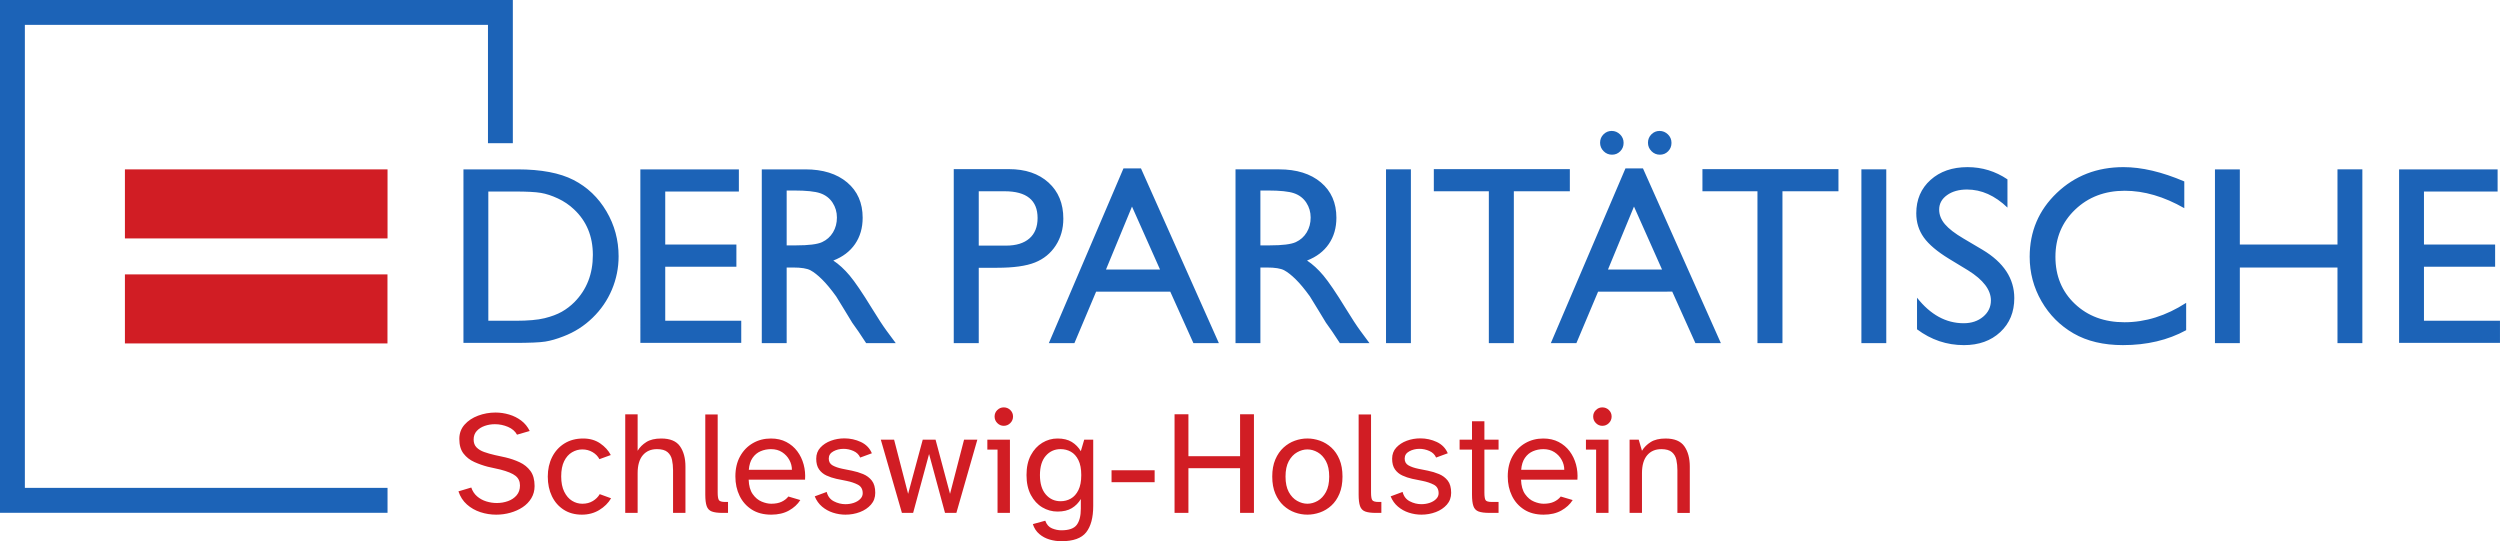
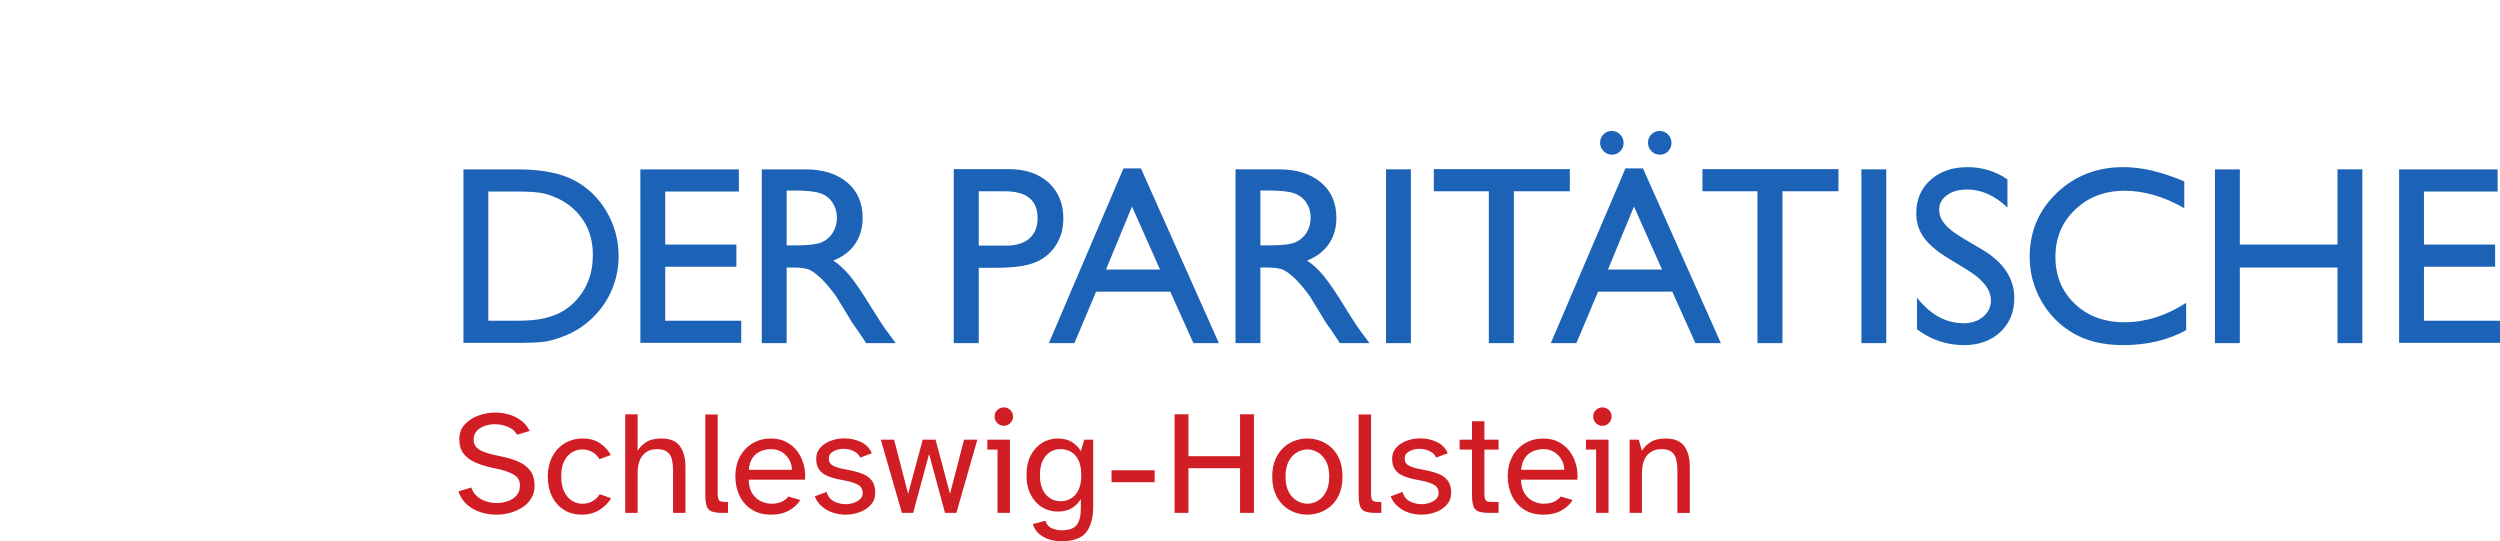
<svg xmlns="http://www.w3.org/2000/svg" viewBox="29.37 29.37 508.2 110.02">
-   <path d="M54.763 85.149h53.372v14.034h-53.372Zm0-21.347h53.385v14.035H54.763v-14.035" fill="#d11d24" />
-   <path d="M108.148 133.607H29.368v-104.24H133.62v29.107h-5.056V34.422H34.424v94.127h73.724v5.057" fill="#1c63b7" />
  <path d="M517.057 99.074h20.508v-4.502h-15.451V83.598h14.464V79.073h-14.464V68.301H537.084v-4.502h-20.027zm-12.524-20.002H484.684V63.799h-5.057v35.326h5.057V83.75h19.849v15.375h5.057v-35.326h-5.057Zm-43.303 15.804c-4.096 0-7.459-1.248-10.088-3.743-2.631-2.495-3.945-5.681-3.945-9.559 0-3.843 1.336-7.041 4.008-9.596 2.671-2.554 6.031-3.831 10.076-3.831 3.945 0 7.981 1.18 12.113 3.54v-5.437c-4.536-1.937-8.657-2.907-12.367-2.907-5.377 0-9.899 1.754-13.565 5.259-3.667 3.507-5.5 7.831-5.5 12.972 0 3.237.801 6.247 2.401 9.028 1.603 2.781 3.776 4.964 6.525 6.549 2.748 1.584 6.095 2.375 10.037 2.375 4.856 0 9.137-1.01 12.847-3.034V90.932c-4.081 2.63-8.261 3.945-12.543 3.945m-27.147-4.435c0 1.328-.528 2.432-1.581 3.313-1.053.882-2.372 1.322-3.957 1.322-3.591 0-6.751-1.729-9.483-5.189v6.422c2.867 2.145 6.044 3.217 9.533 3.217 3.033 0 5.499-.884 7.397-2.654 1.896-1.771 2.844-4.071 2.844-6.903 0-3.979-2.155-7.255-6.464-9.828l-3.863-2.285c-1.733-1.016-2.991-1.987-3.773-2.909-.783-.924-1.173-1.915-1.173-2.973 0-1.192.531-2.169 1.593-2.933 1.061-.764 2.419-1.147 4.071-1.147 2.933 0 5.672 1.225 8.219 3.673v-5.74c-2.461-1.656-5.168-2.484-8.117-2.484-3.085 0-5.592.868-7.523 2.604-1.931 1.736-2.896 3.995-2.896 6.776 0 1.855.511 3.495 1.531 4.919 1.019 1.425 2.735 2.873 5.145 4.345l3.844 2.334c3.101 1.93 4.653 3.969 4.653 6.119m-26.329 8.683h5.057v-35.326h-5.057zm-32.313-30.875h11.184v30.875h5.083V68.25h11.385V63.749h-27.652Zm-10.375-11.569c-.464.464-.696 1.033-.696 1.707 0 .659.237 1.227.709 1.708.471.48 1.044.72 1.719.72.657 0 1.215-.232 1.669-.695.455-.464.683-1.033.683-1.708 0-.673-.24-1.247-.72-1.719-.48-.472-1.051-.708-1.708-.708-.64 0-1.193.232-1.656.694m-9.736 0c-.463.464-.695 1.033-.695 1.707 0 .659.236 1.227.708 1.708.472.48 1.045.72 1.72.72.657 0 1.213-.232 1.668-.695.455-.464.684-1.033.684-1.708 0-.673-.241-1.247-.721-1.719-.48-.472-1.049-.708-1.707-.708-.641 0-1.192.232-1.657.694m.911 27.475 5.285-12.796 5.7 12.796zm-11.619 14.969h5.197l4.413-10.469H369.304l4.709 10.469h5.176L363.351 63.597h-3.556zm-23.784-30.875h11.183v30.875h5.083V68.25h11.385V63.749h-27.651Zm-9.719 30.875h5.057v-35.326h-5.057zM292.424 68.654c1.071.371 1.9 1.008 2.492 1.909.589.903.884 1.909.884 3.021 0 1.131-.264 2.137-.797 3.023-.531.884-1.272 1.546-2.224 1.984-.953.439-2.711.658-5.272.658h-1.923v-11.152h1.519c2.477 0 4.251.185 5.321.556m-6.84 30.471V83.75h1.317c1.655 0 2.831.19 3.532.568.699.379 1.484.997 2.353 1.856.871.857 1.825 2.012 2.869 3.463l1.693 2.758 1.564 2.58.987 1.392c.149.201.251.345.301.429l1.541 2.328h6.017l-1.871-2.53c-.743-1.01-1.728-2.52-2.959-4.525-1.955-3.187-3.473-5.42-4.551-6.702-1.079-1.281-2.183-2.292-3.313-3.034 1.921-.742 3.397-1.863 4.425-3.363 1.028-1.5 1.543-3.279 1.543-5.336 0-3.017-1.049-5.41-3.148-7.181-2.099-1.769-4.935-2.655-8.509-2.655h-8.851v35.326ZM254.196 84.156l5.285-12.796 5.699 12.796zm-11.619 14.969h5.197l4.415-10.469h15.071l4.708 10.469h5.175L261.304 63.597h-3.553zm-2.287-25.439c0 1.804-.556 3.191-1.668 4.16-1.113.969-2.699 1.453-4.753 1.453h-5.539V68.25h5.235c4.484 0 6.725 1.812 6.725 5.437m-11.96 25.439v-15.324h3.741c3.339 0 5.901-.357 7.688-1.075 1.788-.716 3.195-1.867 4.224-3.452 1.027-1.584 1.541-3.404 1.541-5.461 0-3.068-1.003-5.512-3.009-7.333-2.007-1.82-4.695-2.731-8.065-2.731H223.248v35.376Zm-32.208-30.471c1.069.371 1.9 1.008 2.491 1.909.589.903.885 1.909.885 3.021 0 1.131-.267 2.137-.797 3.023-.531.884-1.273 1.546-2.225 1.984-.952.439-2.709.658-5.272.658h-1.921v-11.152h1.516c2.479 0 4.253.185 5.324.556m-6.84 30.471V83.75h1.316c1.653 0 2.831.19 3.532.568.7.379 1.485.997 2.353 1.856.869.857 1.827 2.012 2.871 3.463l1.691 2.758 1.567 2.58.984 1.392c.152.201.253.345.304.429l1.54 2.328h6.019L209.588 96.595c-.743-1.01-1.728-2.52-2.96-4.525-1.955-3.187-3.472-5.42-4.551-6.702-1.08-1.281-2.184-2.292-3.312-3.034 1.921-.742 3.396-1.863 4.425-3.363 1.027-1.5 1.541-3.279 1.541-5.336 0-3.017-1.049-5.41-3.148-7.181-2.099-1.769-4.935-2.655-8.508-2.655h-8.851v35.326Zm-29.74-.051h20.507v-4.502H164.6V83.598h14.464V79.073H164.6V68.301h14.969v-4.502h-20.027zm-20.228-30.496c1.097.187 2.255.566 3.477 1.139 1.223.573 2.305 1.307 3.249 2.2 2.563 2.394 3.844 5.487 3.844 9.28 0 3.86-1.248 7.055-3.743 9.583-.776.776-1.631 1.429-2.567 1.96-.936.531-2.103.969-3.503 1.315-1.4.347-3.363.519-5.892.519h-5.544V68.301h5.394c2.428 0 4.188.092 5.284.277M133.828 99.074c3.136 0 5.26-.088 6.372-.266 1.112-.177 2.335-.527 3.667-1.049 2.276-.86 4.273-2.133 5.993-3.818 1.685-1.635 2.984-3.532 3.895-5.69.909-2.157 1.364-4.416 1.364-6.777 0-3.303-.825-6.355-2.477-9.154-1.652-2.797-3.877-4.919-6.676-6.36-2.799-1.44-6.6-2.161-11.404-2.161h-10.982V99.074H133.828" fill="#1c63b7" />
  <path d="M363.151 133.631v-8.069c0-1.6.349-2.815 1.051-3.645.7-.829 1.659-1.245 2.88-1.245.96 0 1.675.202 2.144.6.471.402.775.926.916 1.576.139.649.209 1.355.209 2.115v8.669h2.52v-9.42c0-1.699-.371-3.074-1.109-4.124-.74-1.051-2.011-1.576-3.811-1.576-1.26 0-2.269.24-3.029.72-.761.48-1.351 1.071-1.771 1.771l-.66-2.251h-1.86v14.88Zm-6.801 0v-14.88H351.76v2.01h2.069v12.869zm.076-18.255c.369-.369.555-.815.555-1.334 0-.52-.185-.96-.555-1.32-.371-.36-.816-.54-1.336-.54-.5 0-.935.18-1.304.54-.371.36-.556.8-.556 1.32 0 .52.185.965.556 1.334.369.371.804.555 1.304.555.52 0 .965-.184 1.336-.555m-17.064 7.066c.429-.62.975-1.069 1.635-1.351.66-.279 1.36-.42 2.1-.42.88 0 1.635.205 2.265.616.629.409 1.12.934 1.469 1.574.351.64.525 1.311.525 2.009h-8.76c.08-.998.335-1.809.765-2.429m7.395 10.709c1-.559 1.771-1.269 2.311-2.13l-2.431-.72c-.34.44-.795.795-1.365 1.065-.569.27-1.275.404-2.115.404-.6 0-1.249-.144-1.949-.434-.701-.29-1.305-.795-1.816-1.515-.509-.72-.784-1.7-.824-2.94h11.46c.079-1.06-.016-2.089-.285-3.091-.271-.999-.7-1.895-1.291-2.684-.589-.791-1.335-1.42-2.235-1.891-.9-.469-1.94-.705-3.12-.705-1.36 0-2.585.316-3.675.945-1.091.631-1.955 1.52-2.595 2.671-.641 1.149-.96 2.515-.96 4.094 0 1.46.284 2.775.855 3.945.569 1.17 1.395 2.1 2.475 2.79 1.08.691 2.4 1.035 3.96 1.035 1.4 0 2.6-.28 3.6-.84m-12.759.48v-2.22H332.648c-.72 0-1.156-.129-1.305-.39-.151-.26-.225-.769-.225-1.53v-8.73h2.88v-2.01h-2.88v-3.749h-2.52v3.749h-2.52v2.01h2.52v9.149c0 1.02.095 1.8.285 2.34.189.541.54.905 1.049 1.096.511.19 1.235.284 2.176.284zm-12.756-.164c.92-.351 1.671-.856 2.251-1.516.58-.659.869-1.459.869-2.4 0-1.059-.229-1.884-.689-2.475-.46-.589-1.051-1.034-1.771-1.334-.72-.3-1.48-.53-2.28-.691l-1.949-.39c-.78-.16-1.436-.385-1.965-.674-.531-.291-.795-.755-.795-1.396 0-.639.309-1.13.929-1.47.62-.34 1.311-.51 2.071-.51.7 0 1.375.145 2.025.436.649.29 1.104.735 1.364 1.335l2.371-.871c-.44-1.039-1.185-1.804-2.235-2.295-1.051-.489-2.165-.734-3.345-.734-.96 0-1.875.16-2.745.48-.869.32-1.585.785-2.145 1.395-.56.61-.84 1.365-.84 2.265 0 .9.191 1.62.571 2.16.38.54.88.955 1.5 1.245.62.289 1.289.515 2.009.675l2.071.42c.9.18 1.675.44 2.325.78.649.34.975.92.975 1.74 0 .44-.171.831-.511 1.17-.34.34-.775.599-1.304.779-.531.18-1.096.27-1.696.27-.82 0-1.604-.195-2.355-.585-.749-.389-1.235-1.024-1.455-1.905l-2.431.9c.34.84.835 1.536 1.485 2.085.649.551 1.389.96 2.22 1.231.829.269 1.675.404 2.535.404 1.04 0 2.02-.175 2.94-.525m-11.067.164v-2.22h-.569c-.701 0-1.131-.129-1.291-.39-.16-.26-.24-.769-.24-1.53V113.621h-2.52v16.29c0 1.02.095 1.8.285 2.34.189.541.54.905 1.049 1.096.511.19 1.235.284 2.176.284zm-17.127-2.444c-.689-.391-1.255-.991-1.695-1.8-.44-.811-.66-1.855-.66-3.136 0-1.279.22-2.324.66-3.135.44-.809 1.005-1.409 1.695-1.8.691-.389 1.385-.585 2.085-.585.72 0 1.42.196 2.1.585.68.391 1.24.991 1.68 1.8.44.811.66 1.856.66 3.135 0 1.281-.22 2.325-.66 3.136-.44.809-1 1.409-1.68 1.8-.68.389-1.38.584-2.1.584-.7 0-1.395-.195-2.085-.584m4.651 2.355c.849-.3 1.62-.766 2.309-1.395.691-.631 1.24-1.435 1.651-2.416.409-.979.615-2.139.615-3.48 0-1.339-.205-2.499-.615-3.48-.411-.979-.96-1.784-1.651-2.415-.689-.629-1.46-1.095-2.309-1.395-.851-.3-1.705-.451-2.565-.451-.86 0-1.711.151-2.551.451-.84.3-1.604.766-2.295 1.395-.689.631-1.245 1.436-1.665 2.415-.42.981-.629 2.141-.629 3.48 0 1.341.209 2.501.629 3.48.42.981.976 1.785 1.665 2.416.691.629 1.455 1.095 2.295 1.395.84.3 1.691.449 2.551.449.86 0 1.715-.149 2.565-.449m-26.745.089v-9.089h10.5v9.089h2.82v-20.04h-2.82v8.52h-10.5v-8.52h-2.82v20.04Zm-6.867-8.669h-8.76v2.43h8.76zm-22.131 4.92c-.791-.92-1.185-2.23-1.185-3.931 0-1.699.395-3.004 1.185-3.915.789-.909 1.795-1.366 3.015-1.366.76 0 1.455.176 2.085.526.629.351 1.14.915 1.529 1.695.391.78.585 1.8.585 3.06s-.195 2.28-.585 3.06c-.389.781-.9 1.351-1.529 1.71-.631.36-1.325.54-2.085.54-1.22 0-2.225-.46-3.015-1.38m8.22 7.694c.949-1.209 1.425-2.994 1.425-5.355v-13.47h-1.831l-.689 2.34c-.461-.78-1.071-1.404-1.831-1.875-.76-.469-1.729-.705-2.909-.705-1.1 0-2.131.291-3.091.871-.96.58-1.735 1.42-2.325 2.52-.589 1.1-.884 2.451-.884 4.049 0 1.581.295 2.925.884 4.036.591 1.109 1.365 1.949 2.325 2.52.96.569 1.991.855 3.091.855 1.18 0 2.149-.229 2.909-.691.76-.459 1.369-1.08 1.831-1.859v1.98c0 1.439-.276 2.529-.825 3.269-.551.74-1.595 1.109-3.135 1.109-.62 0-1.251-.129-1.891-.389-.64-.26-1.1-.78-1.38-1.56l-2.52.69c.26.82.695 1.491 1.305 2.01.609.52 1.309.895 2.1 1.126.789.229 1.585.344 2.385.344 2.419 0 4.104-.604 5.055-1.815m-15.504-3.945v-14.88h-4.591v2.01h2.071v12.869zm.075-18.255c.371-.369.555-.815.555-1.334 0-.52-.184-.96-.555-1.32-.371-.36-.815-.54-1.335-.54-.5 0-.935.18-1.305.54-.371.36-.555.8-.555 1.32 0 .52.184.965.555 1.334.371.371.805.555 1.305.555.52 0 .964-.184 1.335-.555M214.992 133.631l3.24-11.969 3.24 11.969h2.311l4.26-14.88h-2.7l-2.851 11.01-2.94-11.01h-2.609l-2.971 11.01-2.849-11.01h-2.7l4.289 14.88zm-10.821-.164c.92-.351 1.671-.856 2.251-1.516.58-.659.869-1.459.869-2.4 0-1.059-.229-1.884-.689-2.475-.46-.589-1.051-1.034-1.771-1.334-.719-.3-1.48-.53-2.28-.691l-1.949-.39c-.78-.16-1.435-.385-1.965-.674-.529-.291-.795-.755-.795-1.396 0-.639.309-1.13.929-1.47.62-.34 1.311-.51 2.071-.51.7 0 1.375.145 2.025.436.649.29 1.104.735 1.364 1.335l2.371-.871c-.44-1.039-1.185-1.804-2.235-2.295-1.051-.489-2.165-.734-3.345-.734-.96 0-1.875.16-2.745.48-.869.32-1.585.785-2.144 1.395-.561.61-.841 1.365-.841 2.265 0 .9.191 1.62.571 2.16.38.54.88.955 1.5 1.245.62.289 1.291.515 2.009.675l2.071.42c.9.18 1.675.44 2.325.78.649.34.975.92.975 1.74 0 .44-.171.831-.511 1.17-.34.34-.775.599-1.304.779-.531.18-1.096.27-1.696.27-.82 0-1.604-.195-2.355-.585-.749-.389-1.235-1.024-1.455-1.905l-2.431.9c.34.84.836 1.536 1.485 2.085.651.551 1.391.96 2.22 1.231.831.269 1.675.404 2.535.404 1.04 0 2.02-.175 2.94-.525M182.356 122.442c.429-.62.975-1.069 1.635-1.351.66-.279 1.36-.42 2.1-.42.88 0 1.635.205 2.265.616.629.409 1.12.934 1.469 1.574.351.64.525 1.311.525 2.009h-8.76c.08-.998.335-1.809.765-2.429m7.395 10.709c1-.559 1.771-1.269 2.311-2.13l-2.431-.72c-.34.44-.795.795-1.365 1.065-.569.27-1.275.404-2.115.404-.6 0-1.251-.144-1.949-.434-.701-.29-1.305-.795-1.816-1.515-.509-.72-.785-1.7-.824-2.94h11.46c.079-1.06-.016-2.089-.285-3.091-.271-.999-.7-1.895-1.291-2.684-.589-.791-1.335-1.42-2.235-1.891-.9-.469-1.94-.705-3.12-.705-1.36 0-2.585.316-3.675.945-1.091.631-1.956 1.52-2.595 2.671-.641 1.149-.96 2.515-.96 4.094 0 1.46.284 2.775.855 3.945.569 1.17 1.395 2.1 2.475 2.79 1.08.691 2.4 1.035 3.96 1.035 1.4 0 2.6-.28 3.6-.84m-12.389.48v-2.22h-.571c-.7 0-1.131-.129-1.289-.39-.161-.26-.24-.769-.24-1.53V113.621h-2.52v16.29c0 1.02.095 1.8.284 2.34.191.541.54.905 1.051 1.096.509.19 1.235.284 2.175.284zm-18.372 0v-8.069c0-1.6.349-2.815 1.049-3.645.7-.829 1.66-1.245 2.88-1.245.96 0 1.675.202 2.145.6.469.402.775.926.915 1.576.14.649.211 1.355.211 2.115v8.669h2.52v-9.42c0-1.699-.371-3.074-1.111-4.124-.74-1.051-2.009-1.576-3.809-1.576-1.26 0-2.271.24-3.031.72-.76.48-1.349 1.071-1.769 1.771v-7.41h-2.52v20.04Zm-7.797-.584c1.04-.631 1.84-1.426 2.4-2.385l-2.309-.84c-.321.56-.785 1.026-1.396 1.395-.609.371-1.325.555-2.144.555-.741 0-1.436-.198-2.085-.6-.651-.398-1.18-1.015-1.591-1.844-.409-.831-.615-1.866-.615-3.106 0-1.26.2-2.294.6-3.105.4-.809.931-1.409 1.591-1.8.66-.389 1.359-.585 2.1-.585.759 0 1.449.18 2.069.54.62.36 1.089.84 1.411 1.44l2.309-.84c-.48-.919-1.2-1.709-2.16-2.369-.96-.66-2.111-.991-3.449-.991-1.461 0-2.731.336-3.811 1.005-1.08.671-1.915 1.591-2.505 2.76-.589 1.171-.884 2.496-.884 3.975 0 1.5.279 2.831.84 3.991.559 1.16 1.359 2.074 2.4 2.745 1.039.669 2.269 1.004 3.689 1.004 1.32 0 2.5-.315 3.54-.944m-18.086.555c.929-.26 1.765-.635 2.505-1.125.74-.489 1.329-1.1 1.769-1.829.44-.731.66-1.555.66-2.476 0-1.279-.28-2.298-.84-3.06-.56-.759-1.289-1.349-2.189-1.769-.9-.42-1.86-.751-2.88-.991l-2.191-.48c-.78-.18-1.494-.384-2.144-.615-.651-.229-1.171-.544-1.56-.945-.391-.399-.585-.929-.585-1.59 0-.7.209-1.28.629-1.74.42-.46.96-.806 1.62-1.035.66-.231 1.351-.345 2.07-.345.92 0 1.804.18 2.655.54.849.36 1.465.891 1.845 1.589l2.58-.749c-.42-.86-.996-1.566-1.725-2.115-.731-.551-1.551-.96-2.46-1.23-.911-.27-1.835-.406-2.774-.406-1.22 0-2.396.211-3.526.631-1.131.42-2.051 1.031-2.76 1.83-.711.801-1.066 1.77-1.066 2.91 0 1.24.285 2.231.855 2.969.571.741 1.3 1.311 2.191 1.711.89.4 1.795.72 2.715.96l2.551.57c1.48.38 2.52.809 3.12 1.29.6.48.9 1.131.9 1.949 0 .801-.225 1.465-.676 1.996-.449.529-1.035.925-1.755 1.184-.72.261-1.48.391-2.28.391-.72 0-1.435-.109-2.144-.329-.71-.22-1.336-.565-1.876-1.036-.54-.469-.929-1.065-1.169-1.785l-2.61.78c.36 1.081.934 1.97 1.725 2.67.79.7 1.706 1.22 2.745 1.56 1.04.34 2.109.509 3.209.509.98 0 1.936-.13 2.866-.39" fill="#d11d24" />
</svg>